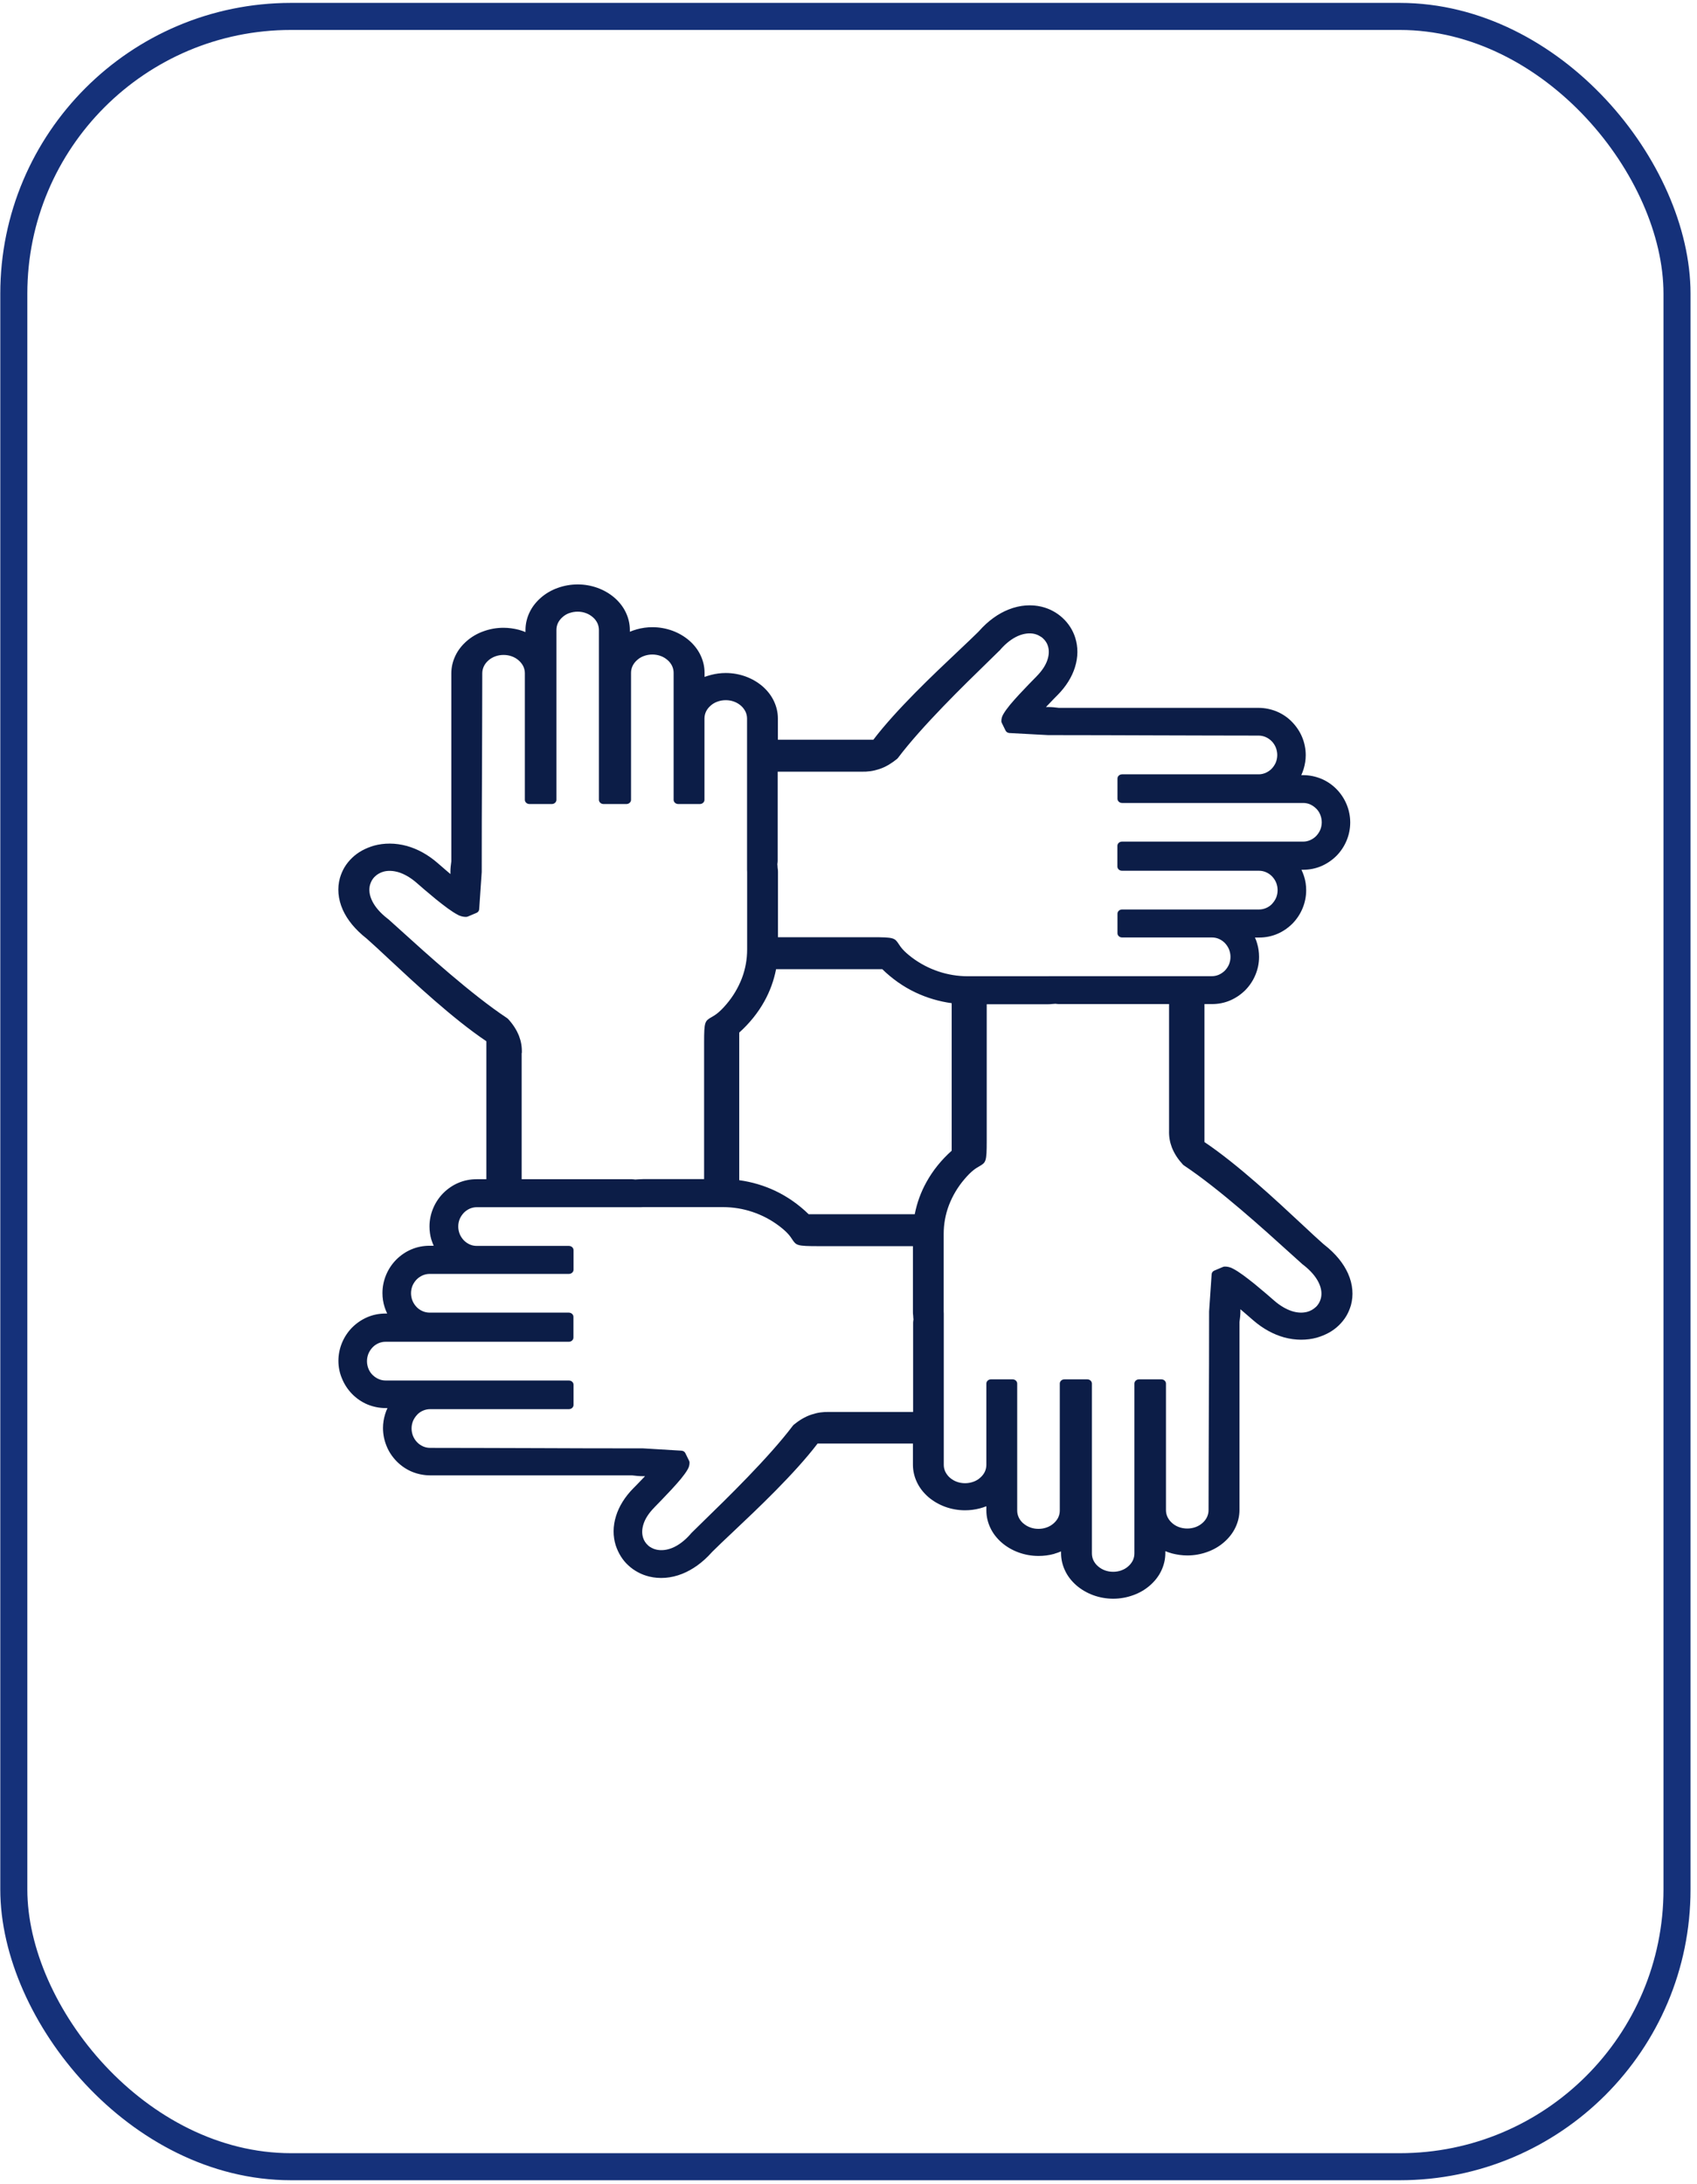
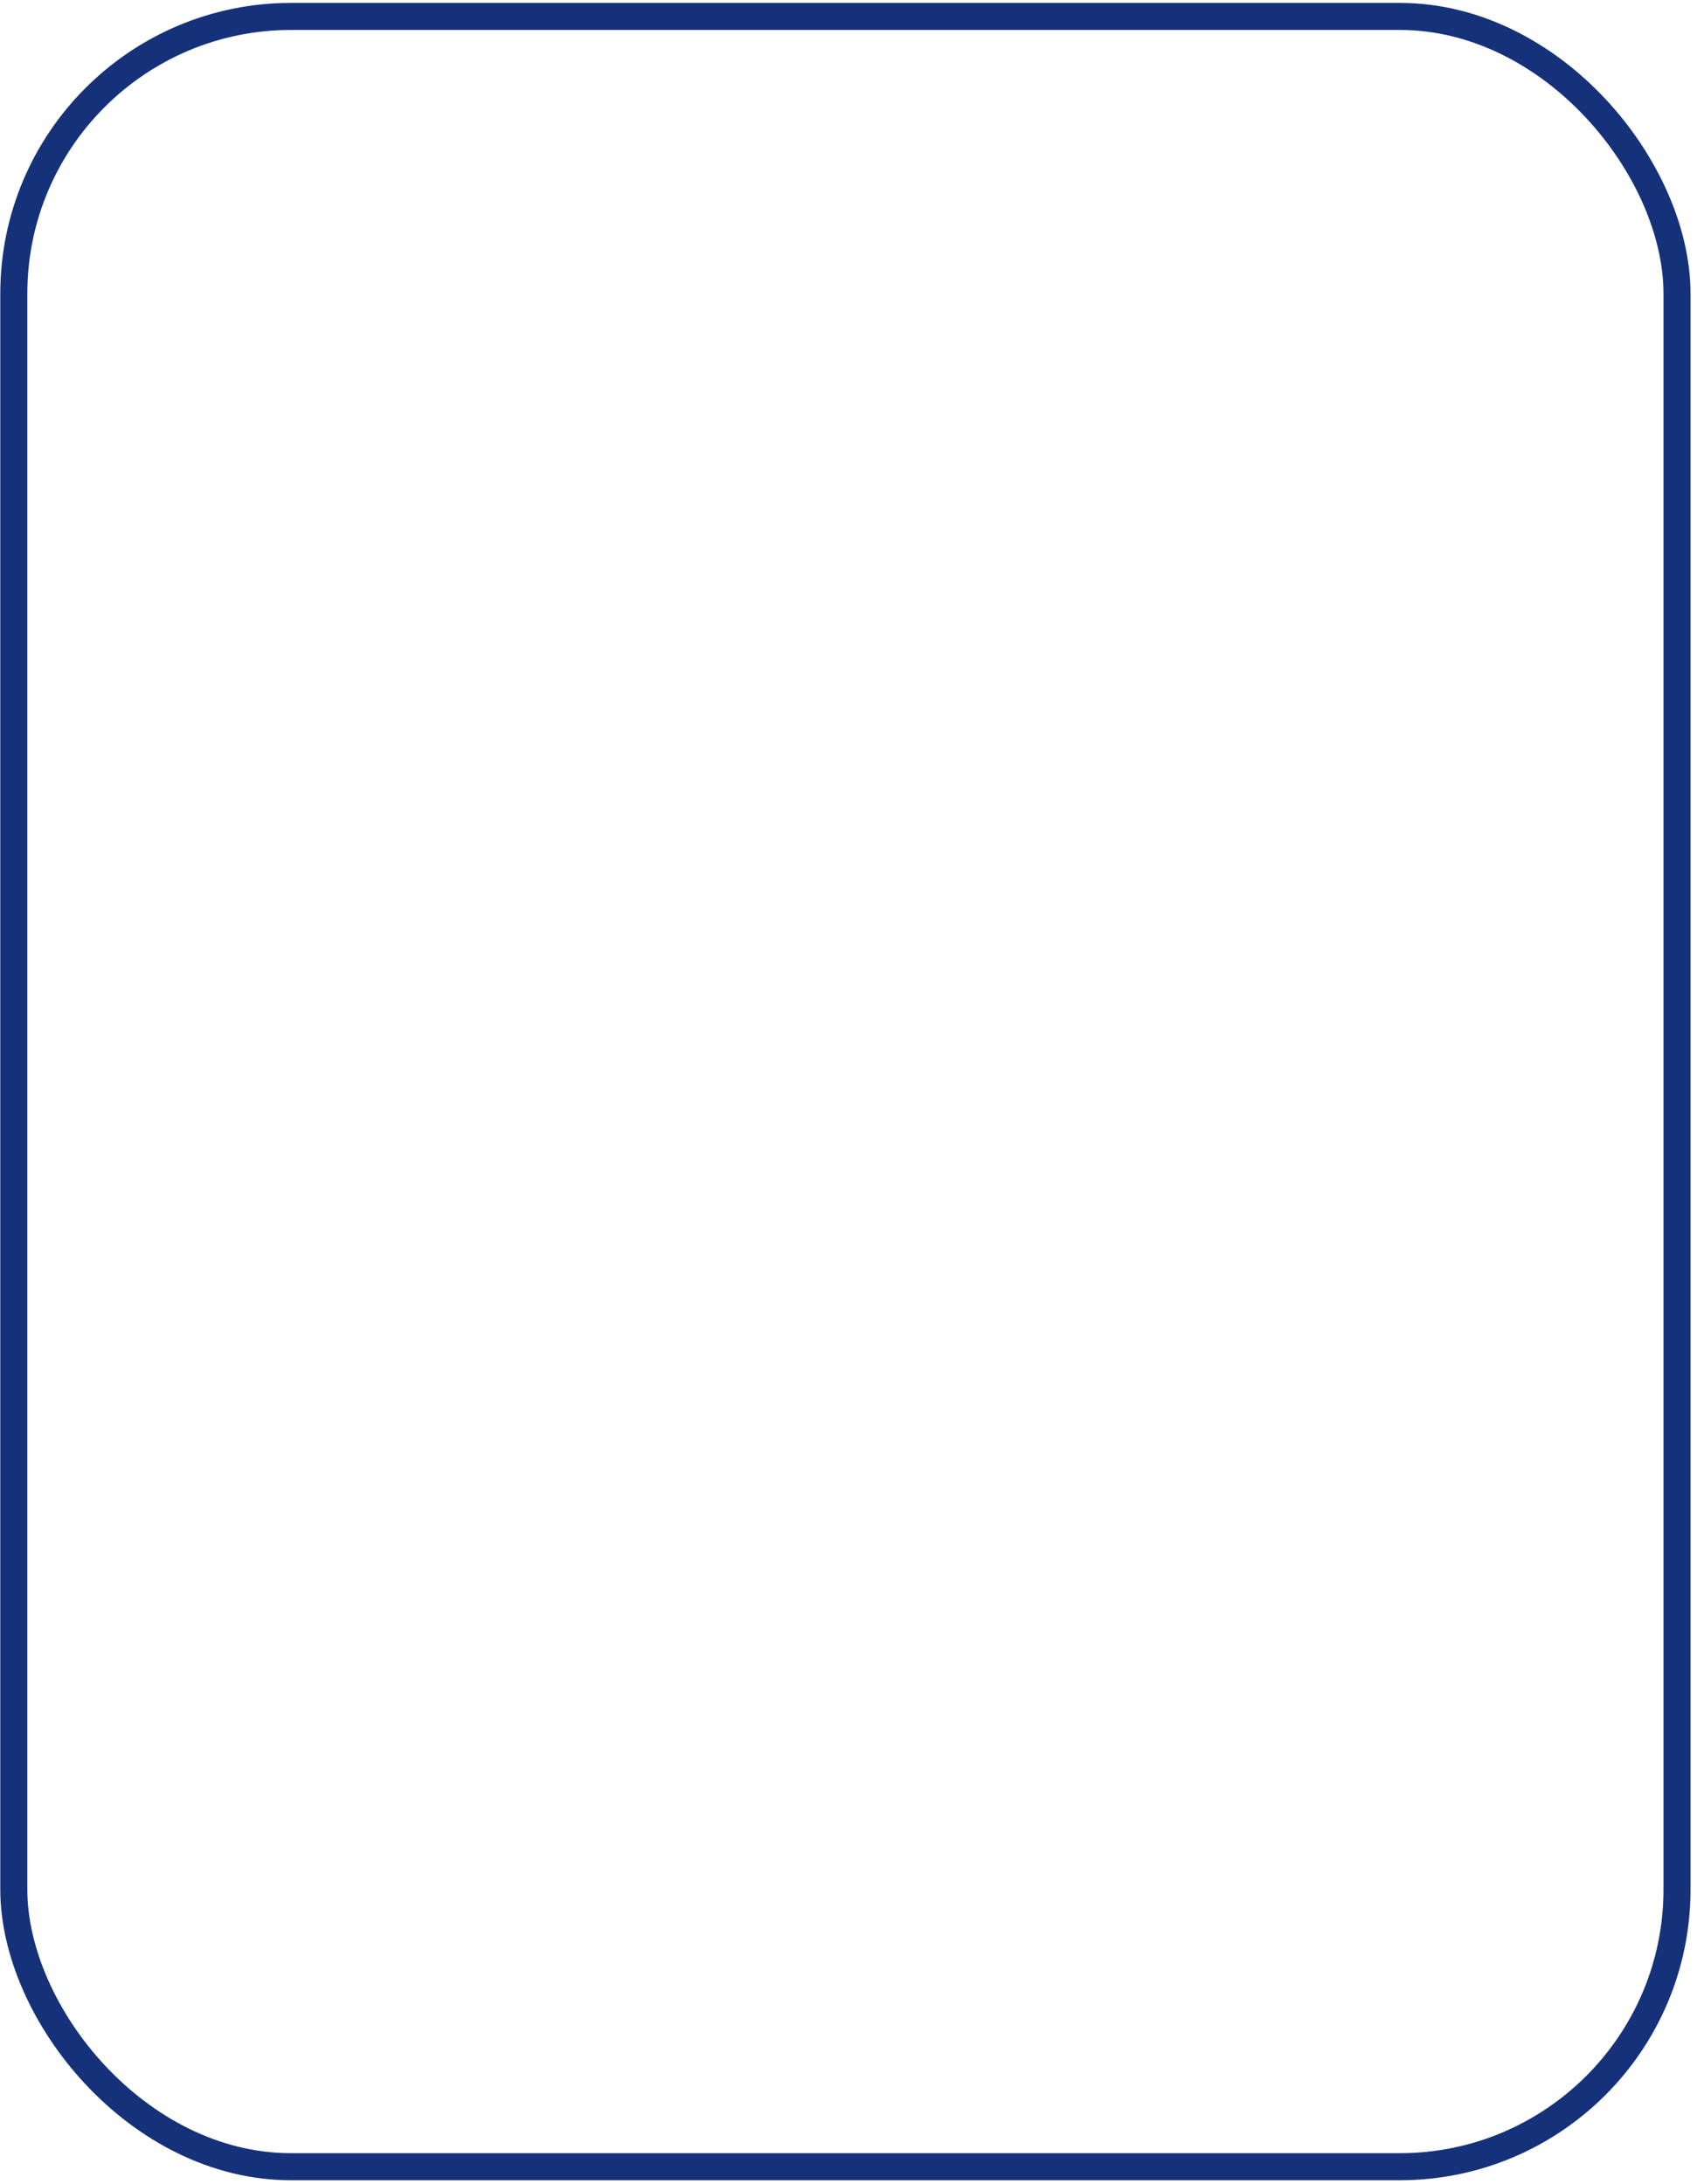
<svg xmlns="http://www.w3.org/2000/svg" width="251" height="323" viewBox="0 0 251 323" fill="none">
  <rect x="2.043" y="2.43" width="246" height="318" rx="41" stroke="#15317A" stroke-width="4" />
-   <path d="M105.165 99.812C105.865 99.629 106.592 99.531 107.345 99.531C108.382 99.531 109.364 99.714 110.279 100.044C111.221 100.386 112.069 100.886 112.783 101.497C113.496 102.12 114.075 102.852 114.465 103.682C114.842 104.476 115.057 105.355 115.057 106.259V109.397H129.175C132.593 104.916 138.044 99.763 141.785 96.234C142.983 95.099 144.019 94.122 144.719 93.426V93.414C144.732 93.389 144.759 93.365 144.786 93.353C146.186 91.766 147.693 90.728 149.174 90.141C150.883 89.458 152.578 89.372 154.059 89.726C154.651 89.873 155.216 90.081 155.728 90.361C156.253 90.642 156.737 90.984 157.168 91.387C157.598 91.778 157.975 92.229 158.298 92.73C158.608 93.219 158.863 93.756 159.038 94.317C159.456 95.648 159.483 97.15 158.985 98.713C158.554 100.08 157.72 101.485 156.387 102.828L156.347 102.864C156.158 103.06 155.808 103.402 155.351 103.89L154.705 104.562H154.987C155.27 104.562 155.553 104.574 155.835 104.598C156.091 104.623 156.36 104.647 156.616 104.684H186.143C187.085 104.684 188 104.879 188.835 105.221C189.683 105.575 190.463 106.1 191.096 106.759C191.728 107.406 192.253 108.176 192.603 109.03C192.94 109.848 193.128 110.752 193.128 111.68C193.128 112.376 193.02 113.06 192.819 113.719C192.724 114.037 192.603 114.342 192.469 114.635H192.738C193.693 114.635 194.595 114.83 195.429 115.172C196.277 115.526 197.058 116.063 197.69 116.711C198.323 117.358 198.834 118.127 199.184 118.982C199.521 119.8 199.709 120.703 199.709 121.631C199.709 122.559 199.521 123.463 199.184 124.281C198.834 125.135 198.323 125.905 197.69 126.552C197.044 127.199 196.277 127.724 195.429 128.09C194.595 128.444 193.693 128.627 192.738 128.627H192.496C192.644 128.933 192.765 129.25 192.872 129.568C193.088 130.239 193.195 130.935 193.195 131.643V131.656C193.195 132.584 193.007 133.487 192.67 134.305C192.321 135.16 191.809 135.929 191.177 136.576C190.531 137.223 189.764 137.761 188.916 138.115C188.081 138.469 187.18 138.652 186.224 138.652H185.618C185.753 138.933 185.861 139.238 185.941 139.531C186.13 140.154 186.224 140.825 186.224 141.497V141.521C186.224 142.449 186.036 143.328 185.699 144.146C185.349 145.001 184.838 145.77 184.205 146.417C183.559 147.065 182.792 147.59 181.944 147.956C181.11 148.31 180.208 148.493 179.253 148.493H178.149V168.896C183.088 172.217 188.768 177.516 192.67 181.155C193.909 182.315 194.972 183.304 195.766 184L195.793 184.012C195.82 184.037 195.833 184.049 195.86 184.073C197.596 185.428 198.727 186.881 199.373 188.31C200.113 189.958 200.207 191.582 199.817 193.011C199.655 193.573 199.426 194.122 199.13 194.623C198.821 195.135 198.444 195.599 198.013 196.015C197.569 196.442 197.071 196.808 196.533 197.101C195.995 197.394 195.402 197.638 194.77 197.822C193.303 198.225 191.621 198.249 189.898 197.773C188.377 197.345 186.816 196.527 185.322 195.221C185.107 195.038 184.703 194.684 184.192 194.244L183.465 193.621V193.927C183.465 194.195 183.452 194.464 183.425 194.745C183.398 194.989 183.371 195.233 183.33 195.502V223.304C183.33 224.207 183.115 225.087 182.738 225.88C182.348 226.711 181.769 227.443 181.056 228.066C180.343 228.689 179.495 229.189 178.553 229.519C177.638 229.848 176.655 230.032 175.619 230.032C174.838 230.032 174.085 229.922 173.371 229.739C173.021 229.641 172.685 229.531 172.362 229.397V229.702C172.362 230.605 172.147 231.485 171.77 232.278C171.38 233.109 170.801 233.841 170.088 234.464C169.374 235.087 168.526 235.587 167.584 235.917C166.669 236.247 165.687 236.43 164.65 236.43C163.614 236.43 162.632 236.247 161.717 235.917C160.775 235.575 159.927 235.074 159.213 234.464C158.5 233.841 157.921 233.109 157.531 232.278C157.154 231.485 156.939 230.605 156.939 229.702V229.433C156.629 229.568 156.293 229.678 155.97 229.775L155.916 229.8C155.176 230.007 154.395 230.105 153.615 230.105H153.601C152.565 230.105 151.583 229.922 150.667 229.592C149.725 229.25 148.877 228.75 148.164 228.139C147.451 227.516 146.872 226.784 146.482 225.953C146.105 225.16 145.89 224.281 145.89 223.377V222.754C145.58 222.877 145.257 222.986 144.921 223.072C144.221 223.255 143.494 223.353 142.741 223.353C141.704 223.353 140.722 223.17 139.807 222.84C138.865 222.498 138.017 221.997 137.303 221.387C136.59 220.764 136.011 220.032 135.621 219.201C135.244 218.408 135.029 217.529 135.029 216.625V213.487H120.925C117.506 217.968 112.056 223.121 108.314 226.649C107.103 227.785 106.08 228.762 105.381 229.458L105.3 229.543C103.9 231.118 102.406 232.144 100.926 232.742C99.217 233.426 97.521 233.512 96.04 233.157C95.448 233.011 94.883 232.803 94.372 232.522C93.847 232.242 93.362 231.9 92.932 231.497C92.514 231.118 92.151 230.679 91.842 230.19L91.815 230.142C91.505 229.653 91.263 229.116 91.074 228.554C90.657 227.223 90.63 225.722 91.128 224.159C91.559 222.791 92.393 221.387 93.726 220.044L93.766 220.007C93.954 219.812 94.304 219.47 94.762 218.982L95.408 218.31H95.125C94.843 218.31 94.56 218.298 94.278 218.273C94.022 218.249 93.753 218.225 93.497 218.188H63.62C62.678 218.188 61.763 217.993 60.928 217.651C60.08 217.297 59.3 216.759 58.667 216.112C58.035 215.465 57.51 214.696 57.173 213.841C56.837 213.023 56.648 212.12 56.648 211.192C56.648 210.496 56.756 209.812 56.958 209.153C57.052 208.835 57.173 208.53 57.308 208.237H57.039C56.083 208.237 55.181 208.041 54.347 207.7C53.499 207.345 52.718 206.808 52.086 206.161C51.453 205.514 50.942 204.745 50.592 203.89C50.242 203.084 50.054 202.181 50.054 201.253C50.054 200.325 50.242 199.421 50.579 198.603C50.929 197.748 51.44 196.979 52.073 196.332C52.718 195.685 53.486 195.16 54.334 194.794C55.168 194.439 56.07 194.256 57.025 194.256H57.267C57.119 193.951 56.998 193.634 56.891 193.316C56.675 192.645 56.568 191.949 56.568 191.24V191.228C56.568 190.3 56.756 189.397 57.093 188.579C57.442 187.724 57.954 186.955 58.586 186.308C59.232 185.66 59.999 185.123 60.847 184.769C61.682 184.415 62.583 184.232 63.539 184.232H64.145C64.023 183.951 63.916 183.67 63.822 183.377L63.808 183.353C63.62 182.73 63.526 182.059 63.526 181.387V181.363C63.526 180.435 63.714 179.555 64.05 178.737C64.4 177.883 64.912 177.113 65.544 176.466C66.19 175.819 66.957 175.282 67.805 174.928C68.64 174.574 69.541 174.391 70.497 174.391H71.937V153.988C66.998 150.667 61.318 145.367 57.416 141.729C56.164 140.557 55.101 139.568 54.307 138.872L54.239 138.811C52.503 137.455 51.359 136.002 50.713 134.574C49.973 132.925 49.879 131.301 50.269 129.873C50.431 129.311 50.659 128.762 50.956 128.261C51.265 127.748 51.642 127.284 52.073 126.869C52.517 126.442 53.015 126.076 53.553 125.783C54.091 125.49 54.683 125.245 55.316 125.062C56.783 124.659 58.465 124.635 60.188 125.111C61.709 125.538 63.27 126.356 64.764 127.663C64.979 127.846 65.383 128.2 65.894 128.64L66.621 129.262V128.957C66.621 128.689 66.634 128.42 66.661 128.139C66.688 127.895 66.715 127.651 66.755 127.382V99.568C66.755 98.664 66.971 97.785 67.348 96.991C67.738 96.161 68.317 95.428 69.03 94.806C69.743 94.183 70.591 93.682 71.533 93.353C72.448 93.023 73.431 92.84 74.467 92.84C75.248 92.84 76.001 92.95 76.715 93.133C77.064 93.231 77.401 93.341 77.724 93.475V93.157C77.724 92.254 77.939 91.375 78.316 90.581C78.706 89.751 79.285 89.018 79.998 88.395C80.712 87.773 81.559 87.272 82.502 86.942C83.417 86.613 84.413 86.43 85.449 86.43C86.485 86.43 87.468 86.613 88.383 86.942C89.325 87.284 90.173 87.785 90.886 88.395C91.599 89.018 92.178 89.751 92.568 90.581C92.945 91.375 93.16 92.254 93.16 93.157V93.426C93.497 93.292 93.833 93.17 94.183 93.072C94.924 92.864 95.704 92.754 96.485 92.754H96.498C97.534 92.754 98.517 92.938 99.432 93.267C100.374 93.609 101.222 94.11 101.935 94.72C102.649 95.343 103.227 96.076 103.617 96.906C103.994 97.7 104.21 98.579 104.21 99.482V100.105C104.506 100.007 104.829 99.897 105.165 99.812ZM77.159 155.734V174.391H93.457H93.47C93.578 174.391 93.685 174.403 93.793 174.415C93.847 174.427 93.901 174.427 93.941 174.439C94.103 174.427 94.278 174.415 94.453 174.403C94.681 174.391 94.91 174.378 95.112 174.378H104.142V154.207C104.142 151.057 104.25 150.996 105.286 150.398C105.717 150.154 106.39 149.763 107.44 148.518C108.422 147.37 109.189 146.076 109.728 144.684C110.239 143.341 110.508 141.9 110.508 140.41V128.945C110.508 128.847 110.508 128.762 110.495 128.664V106.271C110.495 105.917 110.414 105.575 110.279 105.27L110.266 105.245C110.104 104.916 109.876 104.61 109.579 104.354C109.297 104.11 108.96 103.902 108.584 103.768L108.557 103.756C108.193 103.621 107.776 103.548 107.345 103.548C106.915 103.548 106.511 103.621 106.134 103.756C105.744 103.89 105.394 104.098 105.111 104.354C104.815 104.61 104.586 104.903 104.425 105.233C104.277 105.551 104.196 105.892 104.196 106.259V118.225V118.286C104.196 118.627 103.887 118.908 103.51 118.908H100.32C99.943 118.908 99.634 118.627 99.634 118.286V99.507C99.634 99.14 99.553 98.798 99.405 98.481C99.244 98.151 99.015 97.846 98.719 97.602C98.423 97.345 98.086 97.138 97.696 97.004C97.332 96.869 96.915 96.796 96.485 96.796C96.054 96.796 95.65 96.869 95.273 97.004C94.883 97.138 94.533 97.345 94.251 97.602C93.954 97.858 93.726 98.151 93.564 98.481C93.416 98.798 93.335 99.14 93.335 99.507V118.286C93.335 118.627 93.026 118.908 92.649 118.908H89.271C88.894 118.908 88.585 118.627 88.585 118.286V93.17C88.585 92.816 88.504 92.474 88.369 92.168L88.356 92.144C88.194 91.814 87.966 91.509 87.669 91.265C87.373 91.008 87.023 90.801 86.647 90.667C86.283 90.532 85.866 90.459 85.436 90.459C85.018 90.459 84.615 90.532 84.265 90.654H84.238C83.847 90.789 83.498 90.996 83.215 91.253C82.919 91.509 82.69 91.802 82.528 92.132C82.38 92.449 82.3 92.791 82.3 93.157V118.286C82.3 118.627 81.99 118.908 81.613 118.908H78.316C77.939 118.908 77.63 118.627 77.63 118.286V99.568C77.63 99.201 77.549 98.859 77.401 98.542C77.239 98.212 76.997 97.907 76.715 97.663C76.418 97.406 76.082 97.199 75.692 97.065C75.328 96.93 74.911 96.857 74.481 96.857C74.05 96.857 73.646 96.93 73.269 97.065C72.892 97.199 72.556 97.394 72.273 97.638L72.246 97.663C71.95 97.919 71.722 98.212 71.56 98.554C71.412 98.872 71.331 99.214 71.331 99.58C71.331 104.122 71.304 109.214 71.291 114.293C71.264 118.774 71.251 123.243 71.251 128.957L70.874 134.476C70.86 134.696 70.712 134.903 70.483 135.001L69.272 135.514C69.165 135.563 69.057 135.599 68.922 135.599C68.707 135.599 68.492 135.575 68.276 135.514C68.061 135.453 67.859 135.38 67.684 135.27C67.28 135.062 66.769 134.732 66.231 134.342C65.665 133.927 65.087 133.475 64.521 133.023C63.324 132.046 62.072 130.96 61.601 130.544C60.713 129.775 59.838 129.287 59.03 129.018C58.169 128.75 57.375 128.725 56.716 128.908C56.487 128.969 56.258 129.067 56.043 129.189C55.827 129.311 55.639 129.446 55.464 129.617C55.289 129.775 55.141 129.971 55.02 130.166C54.899 130.374 54.805 130.593 54.737 130.825C54.535 131.546 54.616 132.388 55.074 133.292C55.491 134.122 56.204 134.977 57.294 135.831L57.348 135.868L57.469 135.966L57.55 136.039C57.994 136.43 58.613 136.991 59.394 137.7C63.001 140.972 69.757 147.089 74.951 150.532C75.005 150.569 75.059 150.606 75.113 150.654C75.476 151.033 75.786 151.436 76.069 151.863C76.351 152.29 76.58 152.742 76.768 153.206C76.916 153.609 77.037 154.012 77.105 154.439C77.172 154.842 77.199 155.27 77.186 155.722L77.159 155.734ZM109.337 152.706V174.537C111.221 174.794 113.011 175.331 114.667 176.112C116.497 176.979 118.166 178.164 119.606 179.568H135.298C135.621 177.907 136.2 176.308 137.021 174.83C137.976 173.096 139.241 171.533 140.762 170.178V148.359C138.878 148.102 137.088 147.565 135.433 146.784C133.589 145.917 131.934 144.732 130.494 143.328H114.788C114.465 144.989 113.886 146.588 113.065 148.066C112.123 149.775 110.845 151.35 109.337 152.706ZM135.029 193.951V184.293H121.113C117.829 184.293 117.776 184.195 117.143 183.243C116.887 182.852 116.497 182.254 115.218 181.289C114.034 180.398 112.715 179.702 111.289 179.226C109.916 178.762 108.436 178.518 106.915 178.518H95.112C95.018 178.518 94.924 178.518 94.816 178.53H70.524C70.16 178.53 69.824 178.603 69.501 178.737C69.165 178.884 68.868 179.091 68.613 179.348C68.357 179.617 68.142 179.934 67.994 180.276C67.859 180.618 67.778 180.984 67.778 181.387C67.778 181.778 67.859 182.156 67.994 182.498C68.142 182.852 68.357 183.17 68.613 183.438C68.868 183.695 69.165 183.902 69.501 184.049C69.811 184.183 70.16 184.256 70.524 184.256H84.076H84.144C84.52 184.256 84.83 184.537 84.83 184.879V187.773C84.83 188.115 84.52 188.396 84.144 188.396H63.552C63.189 188.396 62.853 188.469 62.53 188.603C62.193 188.75 61.884 188.957 61.628 189.214C61.372 189.482 61.157 189.8 61.009 190.142C60.874 190.483 60.794 190.85 60.794 191.253C60.794 191.643 60.874 192.022 61.009 192.364C61.157 192.718 61.372 193.035 61.628 193.304C61.884 193.56 62.18 193.768 62.53 193.914C62.839 194.049 63.189 194.122 63.552 194.122H84.13C84.507 194.122 84.816 194.403 84.816 194.745V197.809C84.816 198.151 84.507 198.432 84.13 198.432H57.025C56.662 198.432 56.325 198.505 56.002 198.64C55.666 198.786 55.356 198.994 55.114 199.25C54.858 199.519 54.643 199.836 54.495 200.19C54.361 200.532 54.28 200.899 54.28 201.301C54.28 201.704 54.361 202.071 54.495 202.413C54.63 202.754 54.831 203.06 55.087 203.316L55.114 203.341C55.37 203.597 55.679 203.805 56.016 203.951C56.325 204.085 56.675 204.159 57.039 204.159H84.144C84.52 204.159 84.83 204.439 84.83 204.781V207.773C84.83 208.115 84.52 208.396 84.144 208.396H63.62C63.256 208.396 62.92 208.469 62.597 208.603C62.274 208.737 61.978 208.933 61.736 209.177L61.709 209.214C61.453 209.482 61.238 209.8 61.09 210.142C60.955 210.483 60.874 210.85 60.874 211.253C60.874 211.643 60.955 212.022 61.09 212.364C61.238 212.718 61.44 213.035 61.709 213.304C61.951 213.56 62.247 213.756 62.57 213.902L62.597 213.914C62.906 214.049 63.256 214.122 63.62 214.122C68.276 214.122 73.835 214.146 79.393 214.159C84.291 214.183 89.19 214.195 95.112 214.195L100.791 214.537C101.034 214.549 101.262 214.684 101.37 214.903L101.908 216.002C101.962 216.088 101.989 216.185 101.989 216.295C101.989 216.491 101.962 216.686 101.908 216.869C101.854 217.04 101.774 217.211 101.666 217.382C101.451 217.761 101.101 218.225 100.697 218.725C100.307 219.189 99.836 219.726 99.324 220.276C98.328 221.35 97.265 222.437 96.821 222.889L96.781 222.938C95.987 223.743 95.475 224.537 95.22 225.27C94.937 226.063 94.924 226.784 95.112 227.394C95.179 227.614 95.273 227.822 95.394 228.005C95.516 228.2 95.664 228.371 95.839 228.53C96 228.689 96.189 228.811 96.404 228.921C96.606 229.03 96.835 229.116 97.063 229.165C97.777 229.336 98.638 229.262 99.54 228.872C100.374 228.505 101.262 227.858 102.124 226.881L102.164 226.82L102.272 226.711L102.366 226.613C102.823 226.161 103.375 225.624 104.048 224.964C107.413 221.692 113.711 215.563 117.264 210.85C117.304 210.801 117.345 210.752 117.399 210.703C117.789 210.386 118.206 210.08 118.65 209.824C119.094 209.568 119.552 209.348 120.05 209.189C120.467 209.055 120.884 208.945 121.342 208.884C121.773 208.823 122.217 208.798 122.674 208.811H135.056V195.599V195.587C135.056 195.49 135.069 195.392 135.083 195.294C135.096 195.245 135.11 195.184 135.11 195.135C135.096 194.977 135.069 194.806 135.069 194.623C135.029 194.354 135.029 194.146 135.029 193.951ZM115.07 128.945V138.603H128.986C132.27 138.603 132.324 138.701 132.956 139.653C133.212 140.044 133.602 140.642 134.881 141.607C136.065 142.498 137.384 143.194 138.811 143.67C140.183 144.134 141.664 144.378 143.185 144.378H154.987C155.082 144.378 155.176 144.378 155.284 144.366H179.239C179.603 144.366 179.939 144.293 180.262 144.159C180.598 144.012 180.895 143.805 181.164 143.548C181.419 143.28 181.635 142.962 181.783 142.62C181.917 142.278 181.998 141.912 181.998 141.509C181.998 141.118 181.917 140.74 181.783 140.398C181.635 140.044 181.419 139.726 181.164 139.458C180.908 139.201 180.612 138.994 180.275 138.847C179.966 138.713 179.616 138.64 179.253 138.64H166.037H165.969C165.593 138.64 165.283 138.359 165.283 138.017V135.123C165.283 134.781 165.593 134.501 165.969 134.501H186.224C186.587 134.501 186.924 134.427 187.247 134.293C187.57 134.159 187.866 133.963 188.108 133.719L188.135 133.682C188.391 133.414 188.606 133.096 188.754 132.754C188.889 132.413 188.969 132.046 188.969 131.643C188.969 131.253 188.889 130.874 188.754 130.532C188.606 130.178 188.391 129.861 188.135 129.592C187.879 129.336 187.583 129.128 187.233 128.982C186.924 128.847 186.574 128.774 186.211 128.774H165.956C165.579 128.774 165.27 128.493 165.27 128.151V125.087C165.27 124.745 165.579 124.464 165.956 124.464H192.738C193.101 124.464 193.438 124.391 193.761 124.256C194.097 124.11 194.407 123.902 194.662 123.646C194.918 123.377 195.133 123.06 195.281 122.718C195.416 122.376 195.497 122.01 195.497 121.607C195.497 121.216 195.416 120.838 195.281 120.496C195.147 120.154 194.945 119.848 194.689 119.592L194.662 119.568C194.407 119.311 194.097 119.104 193.774 118.957C193.465 118.823 193.115 118.75 192.751 118.75H165.969C165.593 118.75 165.283 118.469 165.283 118.127V115.135C165.283 114.794 165.593 114.513 165.969 114.513H186.157C186.52 114.513 186.857 114.439 187.18 114.305C187.516 114.159 187.826 113.951 188.081 113.695C188.337 113.426 188.552 113.109 188.7 112.767C188.835 112.425 188.916 112.059 188.916 111.656C188.916 111.265 188.835 110.886 188.7 110.544C188.552 110.19 188.35 109.873 188.081 109.604C187.826 109.348 187.516 109.14 187.18 108.994C186.87 108.859 186.52 108.786 186.157 108.786C181.5 108.786 176.023 108.762 170.559 108.75C165.741 108.737 160.923 108.713 155.014 108.713L149.308 108.408C149.066 108.396 148.837 108.261 148.729 108.041L148.191 106.943C148.137 106.857 148.11 106.759 148.11 106.649C148.11 106.454 148.137 106.259 148.191 106.076C148.245 105.905 148.326 105.734 148.433 105.563C148.649 105.184 148.999 104.72 149.402 104.22C149.793 103.756 150.264 103.218 150.775 102.669C151.758 101.607 152.821 100.532 153.278 100.068L153.332 100.007C154.126 99.201 154.638 98.408 154.893 97.675C155.176 96.882 155.189 96.161 155.001 95.551C154.934 95.331 154.839 95.123 154.718 94.94C154.597 94.745 154.449 94.574 154.274 94.415C154.113 94.256 153.924 94.134 153.709 94.024C153.507 93.902 153.278 93.817 153.049 93.756C152.336 93.585 151.475 93.658 150.573 94.049C149.739 94.415 148.851 95.062 147.989 96.039L147.949 96.1L147.841 96.21L147.72 96.32C147.262 96.772 146.711 97.309 146.038 97.968C142.673 101.24 136.375 107.37 132.822 112.083C132.781 112.132 132.741 112.181 132.687 112.229C132.297 112.547 131.88 112.84 131.436 113.109C130.992 113.365 130.534 113.585 130.036 113.743C129.619 113.878 129.202 113.988 128.744 114.049C128.313 114.11 127.869 114.134 127.412 114.122H115.03V127.333V127.345C115.03 127.443 115.017 127.541 115.003 127.638C114.99 127.687 114.976 127.748 114.976 127.797C114.99 127.956 115.017 128.127 115.017 128.31C115.057 128.542 115.07 128.75 115.07 128.945ZM154.974 148.518H145.944V168.701C145.944 171.851 145.836 171.912 144.8 172.51C144.369 172.754 143.696 173.145 142.646 174.391C141.664 175.538 140.897 176.833 140.358 178.225C139.847 179.568 139.578 181.008 139.578 182.498V193.963C139.578 194.061 139.578 194.146 139.591 194.244V216.637C139.591 216.991 139.672 217.321 139.807 217.626L139.82 217.651C139.982 217.98 140.21 218.286 140.506 218.542C140.803 218.798 141.152 219.006 141.529 219.14C141.893 219.275 142.31 219.348 142.741 219.348C143.171 219.348 143.575 219.275 143.952 219.14C144.342 219.006 144.692 218.798 144.975 218.542C145.271 218.286 145.499 217.993 145.661 217.663C145.809 217.345 145.89 217.004 145.89 216.637V204.671V204.61C145.89 204.269 146.199 203.988 146.576 203.988H149.766C150.143 203.988 150.452 204.269 150.452 204.61V223.389C150.452 223.756 150.533 224.098 150.681 224.415C150.829 224.732 151.058 225.026 151.327 225.27L151.367 225.294C151.65 225.538 151.986 225.746 152.363 225.88L152.39 225.892C152.753 226.027 153.171 226.1 153.601 226.1C154.032 226.1 154.436 226.027 154.813 225.892C155.203 225.758 155.539 225.551 155.835 225.294C156.131 225.038 156.36 224.745 156.522 224.415C156.67 224.098 156.751 223.756 156.751 223.389V204.61C156.751 204.269 157.06 203.988 157.437 203.988H160.815C161.192 203.988 161.501 204.269 161.501 204.61V229.739C161.501 230.105 161.582 230.447 161.73 230.764C161.892 231.094 162.12 231.399 162.416 231.643C162.712 231.9 163.062 232.107 163.439 232.242C163.803 232.376 164.22 232.449 164.65 232.449C165.068 232.449 165.471 232.376 165.821 232.254L165.848 232.242C166.239 232.107 166.588 231.9 166.871 231.643C167.167 231.387 167.396 231.094 167.557 230.764C167.705 230.447 167.786 230.105 167.786 229.739V204.61C167.786 204.269 168.096 203.988 168.473 203.988H171.77C172.147 203.988 172.456 204.269 172.456 204.61V223.328C172.456 223.695 172.537 224.037 172.685 224.354C172.847 224.684 173.075 224.989 173.371 225.245C173.667 225.502 174.004 225.709 174.394 225.844C174.758 225.978 175.175 226.051 175.605 226.051C176.036 226.051 176.44 225.978 176.817 225.844C177.207 225.709 177.543 225.502 177.84 225.245C178.136 224.989 178.364 224.696 178.526 224.354C178.674 224.037 178.755 223.695 178.755 223.328C178.755 218.786 178.782 213.695 178.795 208.615C178.822 204.134 178.835 199.665 178.835 193.951L179.212 188.432C179.226 188.212 179.374 188.005 179.603 187.907L180.814 187.394C180.921 187.345 181.029 187.309 181.164 187.309C181.379 187.309 181.594 187.333 181.81 187.394C182.025 187.455 182.227 187.529 182.402 187.638C182.806 187.846 183.317 188.176 183.855 188.566C184.421 188.982 184.999 189.433 185.565 189.885C186.762 190.862 188.014 191.949 188.485 192.364C189.373 193.133 190.248 193.621 191.055 193.89C191.917 194.171 192.711 194.183 193.37 194C193.599 193.939 193.828 193.841 194.043 193.719C194.259 193.597 194.447 193.45 194.622 193.292C194.797 193.133 194.945 192.938 195.066 192.742C195.187 192.535 195.281 192.315 195.349 192.083C195.551 191.363 195.47 190.52 195.012 189.617C194.595 188.786 193.882 187.932 192.792 187.077L192.738 187.04L192.617 186.943L192.536 186.869C192.092 186.479 191.473 185.917 190.706 185.221C187.099 181.949 180.343 175.831 175.148 172.376C175.094 172.339 175.04 172.303 174.986 172.254C174.636 171.875 174.313 171.472 174.031 171.045C173.748 170.618 173.519 170.166 173.331 169.702C173.183 169.299 173.062 168.896 172.995 168.469C172.927 168.066 172.9 167.638 172.914 167.187V148.493H156.616H156.602C156.495 148.493 156.387 148.481 156.279 148.469C156.226 148.457 156.172 148.457 156.131 148.444C155.97 148.457 155.808 148.469 155.633 148.481H155.62C155.405 148.505 155.189 148.518 154.974 148.518Z" fill="#0C1D47" />
</svg>